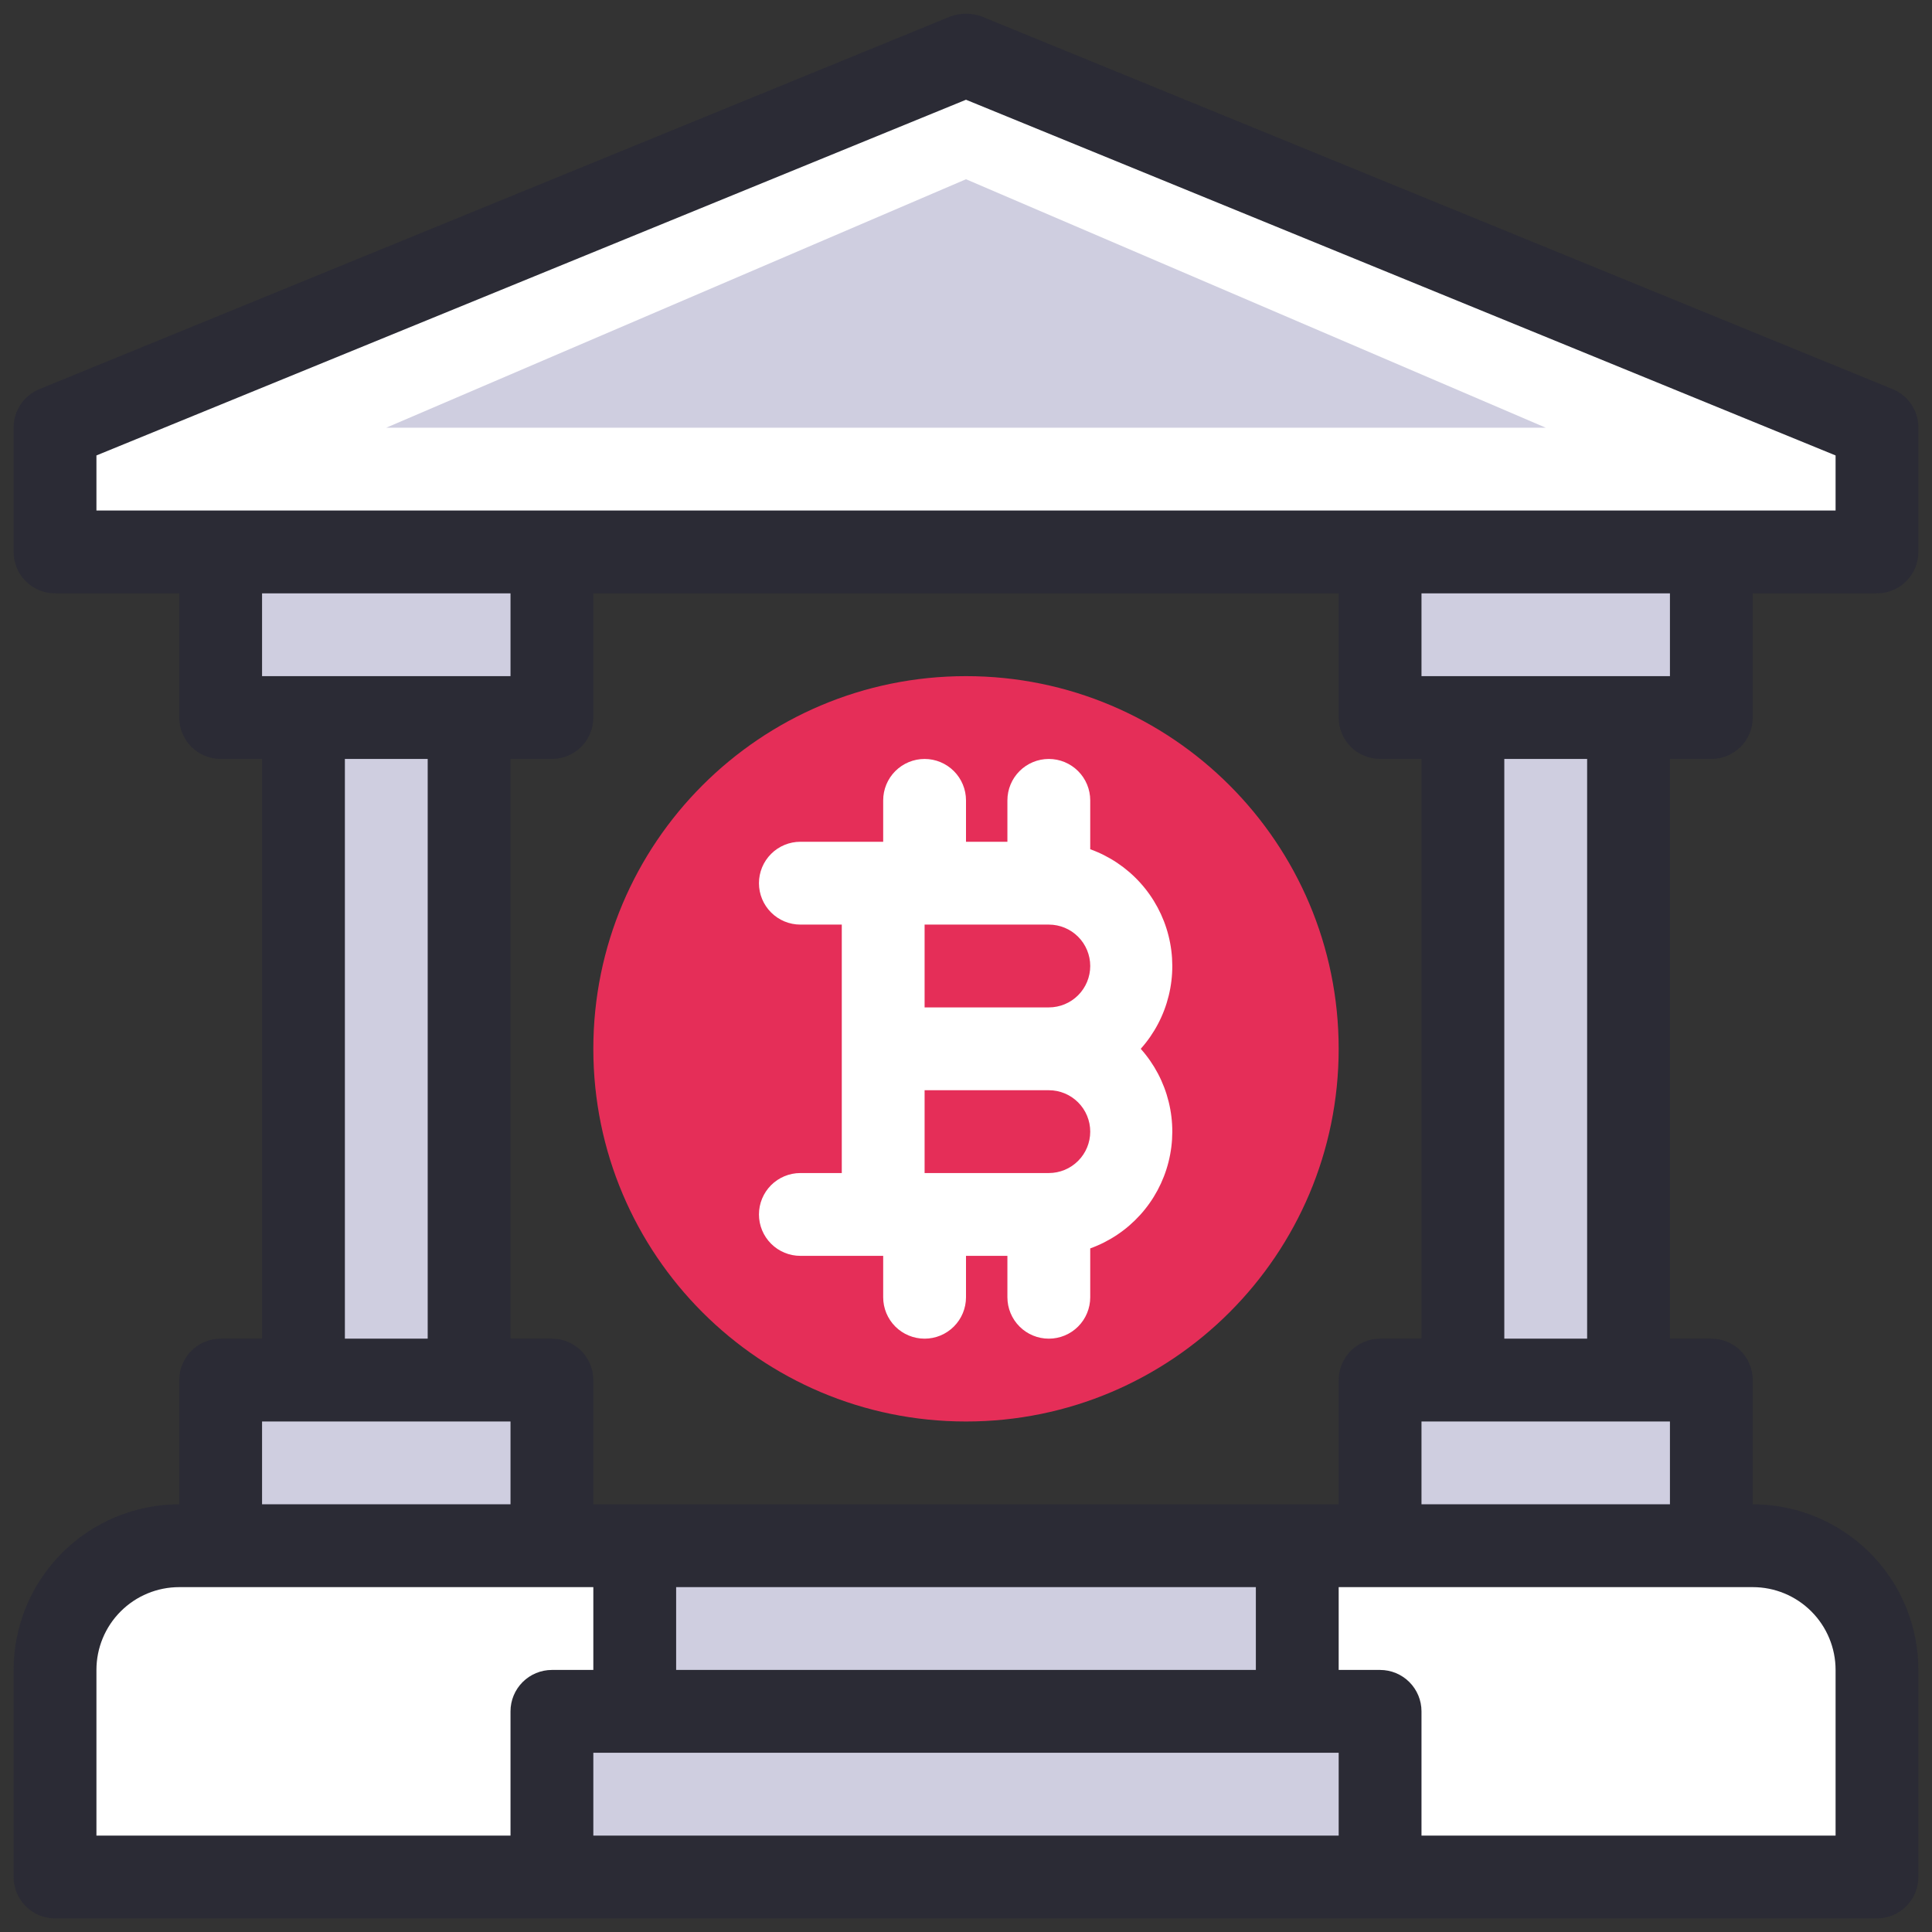
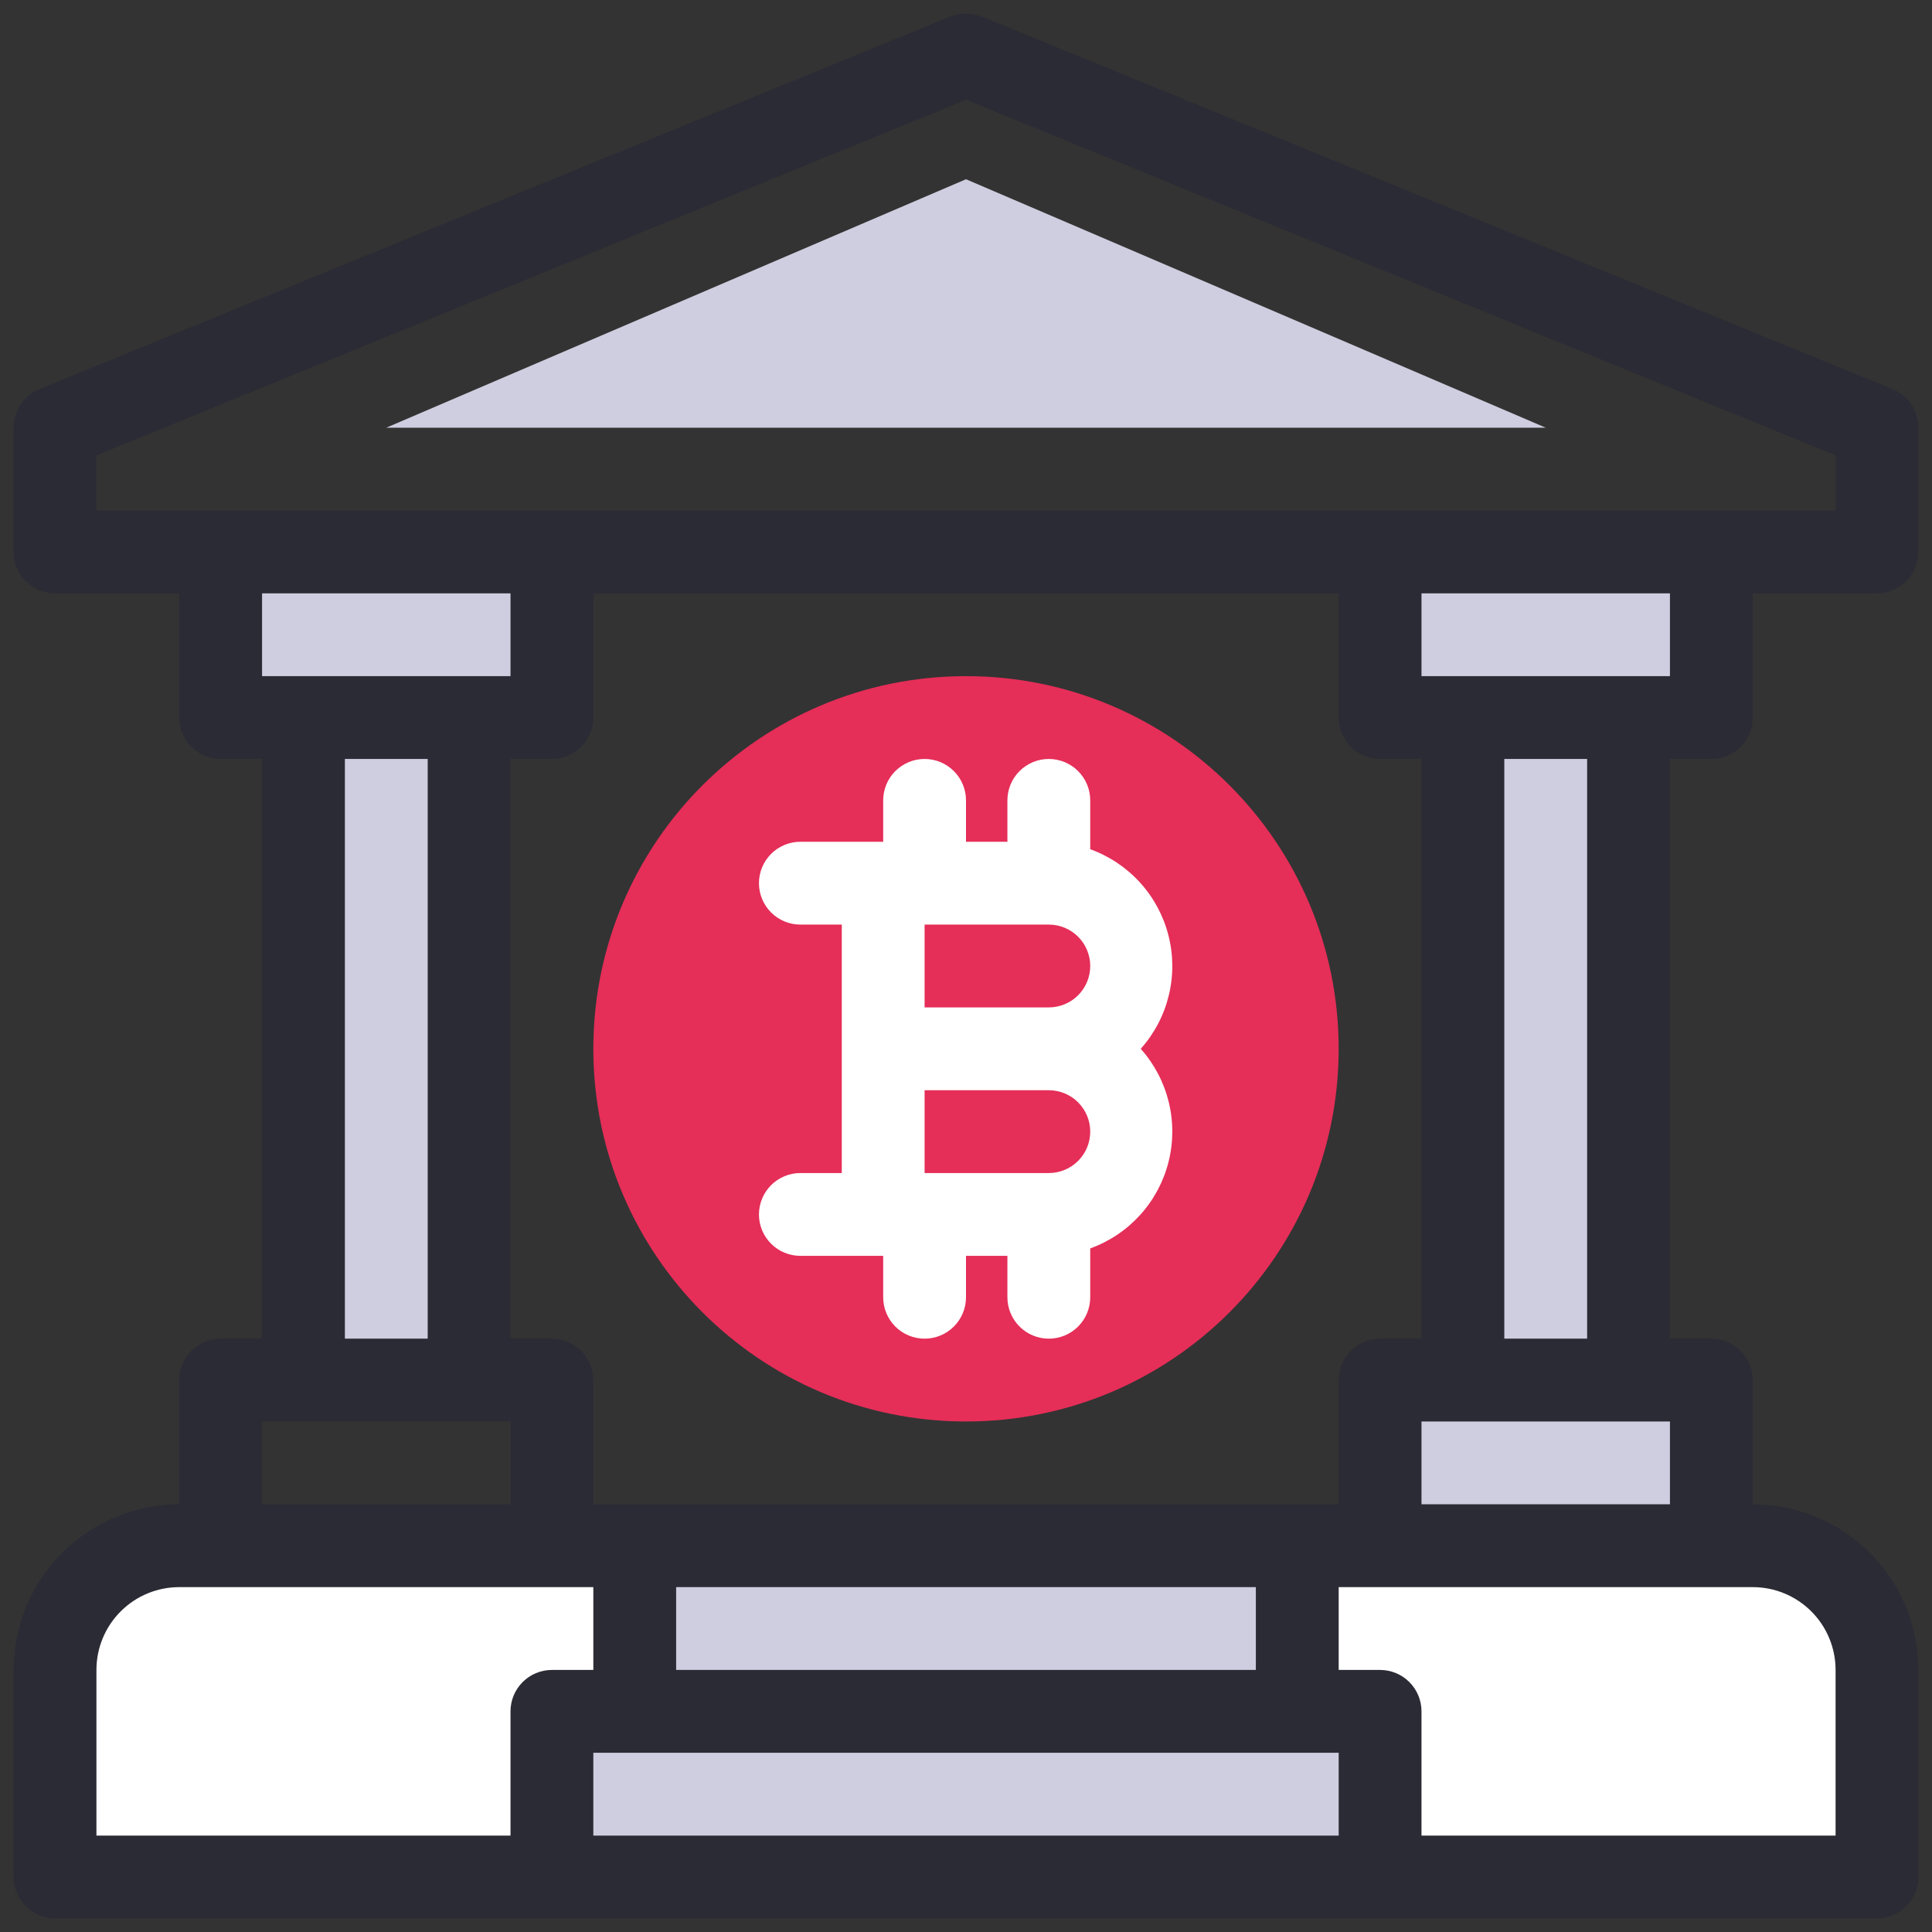
<svg xmlns="http://www.w3.org/2000/svg" version="1.1" width="139" height="139">
  <rect width="100%" height="100%" fill="#333333" stroke="none" />
  <svg width="139" height="139" viewBox="0 0 139 139" fill="none">
    <path d="M12.896 111.208H126.104C128.475 111.208 130.748 112.15 132.424 113.826C134.1 115.502 135.042 117.776 135.042 120.146V135.042H3.958V120.146C3.958 117.776 4.9 115.502 6.576 113.826C8.252 112.15 10.526 111.208 12.896 111.208Z" fill="white" />
    <path d="M39.709 123.125H99.292V135.042H39.709V123.125Z" fill="#CFCEE0" />
    <path d="M45.667 111.208H93.333V123.125H45.667V111.208Z" fill="#CFCEE0" />
-     <path d="M15.875 99.292H39.708V111.208H15.875V99.292Z" fill="#CFCEE0" />
    <path d="M15.875 39.708H39.708V51.625H15.875V39.708Z" fill="#CFCEE0" />
-     <path d="M135.042 30.771V39.708H3.958V30.771L69.5 3.958L135.042 30.771Z" fill="white" />
    <path d="M21.834 51.625H33.75V99.292H21.834V51.625Z" fill="#CFCEE0" />
    <path d="M123.125 111.208H99.292V99.292H123.125V111.208Z" fill="#CFCEE0" />
    <path d="M123.125 51.625H99.292V39.708H123.125V51.625Z" fill="#CFCEE0" />
-     <path d="M117.167 99.292H105.25V51.625H117.167V99.292Z" fill="#CFCEE0" />
+     <path d="M117.167 99.292H105.25V51.625H117.167Z" fill="#CFCEE0" />
    <path d="M27.792 30.771L69.5 12.896L111.208 30.771H27.792Z" fill="#CFCEE0" />
    <path d="M69.5 102.271C84.308 102.271 96.312 90.266 96.312 75.458C96.312 60.65 84.308 48.646 69.5 48.646C54.692 48.646 42.688 60.65 42.688 75.458C42.688 90.266 54.692 102.271 69.5 102.271Z" fill="#E52E58" />
    <path d="M78.438 61.099V57.583C78.438 56.793 78.124 56.035 77.565 55.477C77.006 54.918 76.249 54.604 75.458 54.604C74.668 54.604 73.91 54.918 73.352 55.477C72.793 56.035 72.479 56.793 72.479 57.583V60.562H69.5V57.583C69.5 56.793 69.186 56.035 68.627 55.477C68.069 54.918 67.311 54.604 66.521 54.604C65.731 54.604 64.973 54.918 64.414 55.477C63.856 56.035 63.542 56.793 63.542 57.583V60.562H57.583C56.793 60.562 56.035 60.876 55.477 61.435C54.918 61.994 54.604 62.752 54.604 63.542C54.604 64.332 54.918 65.09 55.477 65.648C56.035 66.207 56.793 66.521 57.583 66.521H60.563V84.396H57.583C56.793 84.396 56.035 84.71 55.477 85.268C54.918 85.827 54.604 86.585 54.604 87.375C54.604 88.165 54.918 88.923 55.477 89.481C56.035 90.04 56.793 90.354 57.583 90.354H63.542V93.333C63.542 94.123 63.856 94.881 64.414 95.44C64.973 95.999 65.731 96.312 66.521 96.312C67.311 96.312 68.069 95.999 68.627 95.44C69.186 94.881 69.5 94.123 69.5 93.333V90.354H72.479V93.333C72.479 94.123 72.793 94.881 73.352 95.44C73.91 95.999 74.668 96.312 75.458 96.312C76.249 96.312 77.006 95.999 77.565 95.44C78.124 94.881 78.438 94.123 78.438 93.333V89.818C79.813 89.322 81.046 88.496 82.028 87.412C83.01 86.329 83.711 85.021 84.069 83.604C84.428 82.186 84.434 80.702 84.085 79.282C83.737 77.862 83.046 76.549 82.072 75.458C83.046 74.368 83.737 73.055 84.085 71.634C84.434 70.214 84.428 68.731 84.069 67.313C83.711 65.895 83.01 64.588 82.028 63.504C81.046 62.421 79.813 61.595 78.438 61.099ZM66.521 66.521H75.458C76.249 66.521 77.006 66.835 77.565 67.393C78.124 67.952 78.438 68.71 78.438 69.5C78.438 70.29 78.124 71.048 77.565 71.607C77.006 72.165 76.249 72.479 75.458 72.479H66.521V66.521ZM75.458 84.396H66.521V78.438H75.458C76.249 78.438 77.006 78.751 77.565 79.31C78.124 79.869 78.438 80.626 78.438 81.417C78.438 82.207 78.124 82.965 77.565 83.523C77.006 84.082 76.249 84.396 75.458 84.396Z" fill="white" />
    <path d="M123.125 54.604C123.915 54.604 124.673 54.29 125.232 53.732C125.79 53.173 126.104 52.415 126.104 51.625V42.688H135.042C135.832 42.688 136.59 42.374 137.148 41.815C137.707 41.256 138.021 40.498 138.021 39.708V30.771C138.024 30.178 137.85 29.597 137.521 29.103C137.192 28.61 136.723 28.226 136.174 28L70.632 1.188C69.901 0.919 69.099 0.919 68.368 1.188L2.826 28C2.278 28.226 1.809 28.61 1.48 29.103C1.151 29.597 0.976 30.178 0.979 30.771V39.708C0.979 40.498 1.293 41.256 1.852 41.815C2.411 42.374 3.168 42.688 3.958 42.688H12.896V51.625C12.896 52.415 13.21 53.173 13.768 53.732C14.327 54.29 15.085 54.604 15.875 54.604H18.854V96.312H15.875C15.085 96.312 14.327 96.626 13.768 97.185C13.21 97.744 12.896 98.502 12.896 99.292V108.229C9.735 108.229 6.704 109.485 4.47 111.719C2.235 113.954 0.979 116.985 0.979 120.146V135.042C0.979 135.832 1.293 136.59 1.852 137.148C2.411 137.707 3.168 138.021 3.958 138.021H135.042C135.832 138.021 136.59 137.707 137.148 137.148C137.707 136.59 138.021 135.832 138.021 135.042V120.146C138.021 116.985 136.765 113.954 134.531 111.719C132.296 109.485 129.265 108.229 126.104 108.229V99.292C126.104 98.502 125.79 97.744 125.232 97.185C124.673 96.626 123.915 96.312 123.125 96.312H120.146V54.604H123.125ZM120.146 48.646H102.271V42.688H120.146V48.646ZM99.292 96.312C98.502 96.312 97.744 96.626 97.185 97.185C96.626 97.744 96.313 98.502 96.313 99.292V108.229H42.688V99.292C42.688 98.502 42.374 97.744 41.815 97.185C41.256 96.626 40.499 96.312 39.709 96.312H36.729V54.604H39.709C40.499 54.604 41.256 54.29 41.815 53.732C42.374 53.173 42.688 52.415 42.688 51.625V42.688H96.313V51.625C96.313 52.415 96.626 53.173 97.185 53.732C97.744 54.29 98.502 54.604 99.292 54.604H102.271V96.312H99.292ZM90.354 120.146H48.646V114.188H90.354V120.146ZM6.938 32.767L69.5 7.176L132.063 32.767V36.729H6.938V32.767ZM36.729 42.688V48.646H18.854V42.688H36.729ZM24.813 54.604H30.771V96.312H24.813V54.604ZM18.854 102.271H36.729V108.229H18.854V102.271ZM6.938 120.146C6.938 118.566 7.565 117.05 8.683 115.933C9.8 114.815 11.316 114.188 12.896 114.188H42.688V120.146H39.709C38.918 120.146 38.161 120.46 37.602 121.018C37.043 121.577 36.729 122.335 36.729 123.125V132.063H6.938V120.146ZM42.688 132.063V126.104H96.313V132.063H42.688ZM132.063 120.146V132.063H102.271V123.125C102.271 122.335 101.957 121.577 101.398 121.018C100.84 120.46 100.082 120.146 99.292 120.146H96.313V114.188H126.104C127.685 114.188 129.2 114.815 130.317 115.933C131.435 117.05 132.063 118.566 132.063 120.146ZM102.271 108.229V102.271H120.146V108.229H102.271ZM114.188 96.312H108.229V54.604H114.188V96.312Z" fill="#2B2B35" />
  </svg>
  <style>@media (prefers-color-scheme: light) { :root { filter: none; } }
@media (prefers-color-scheme: dark) { :root { filter: none; } }
</style>
</svg>